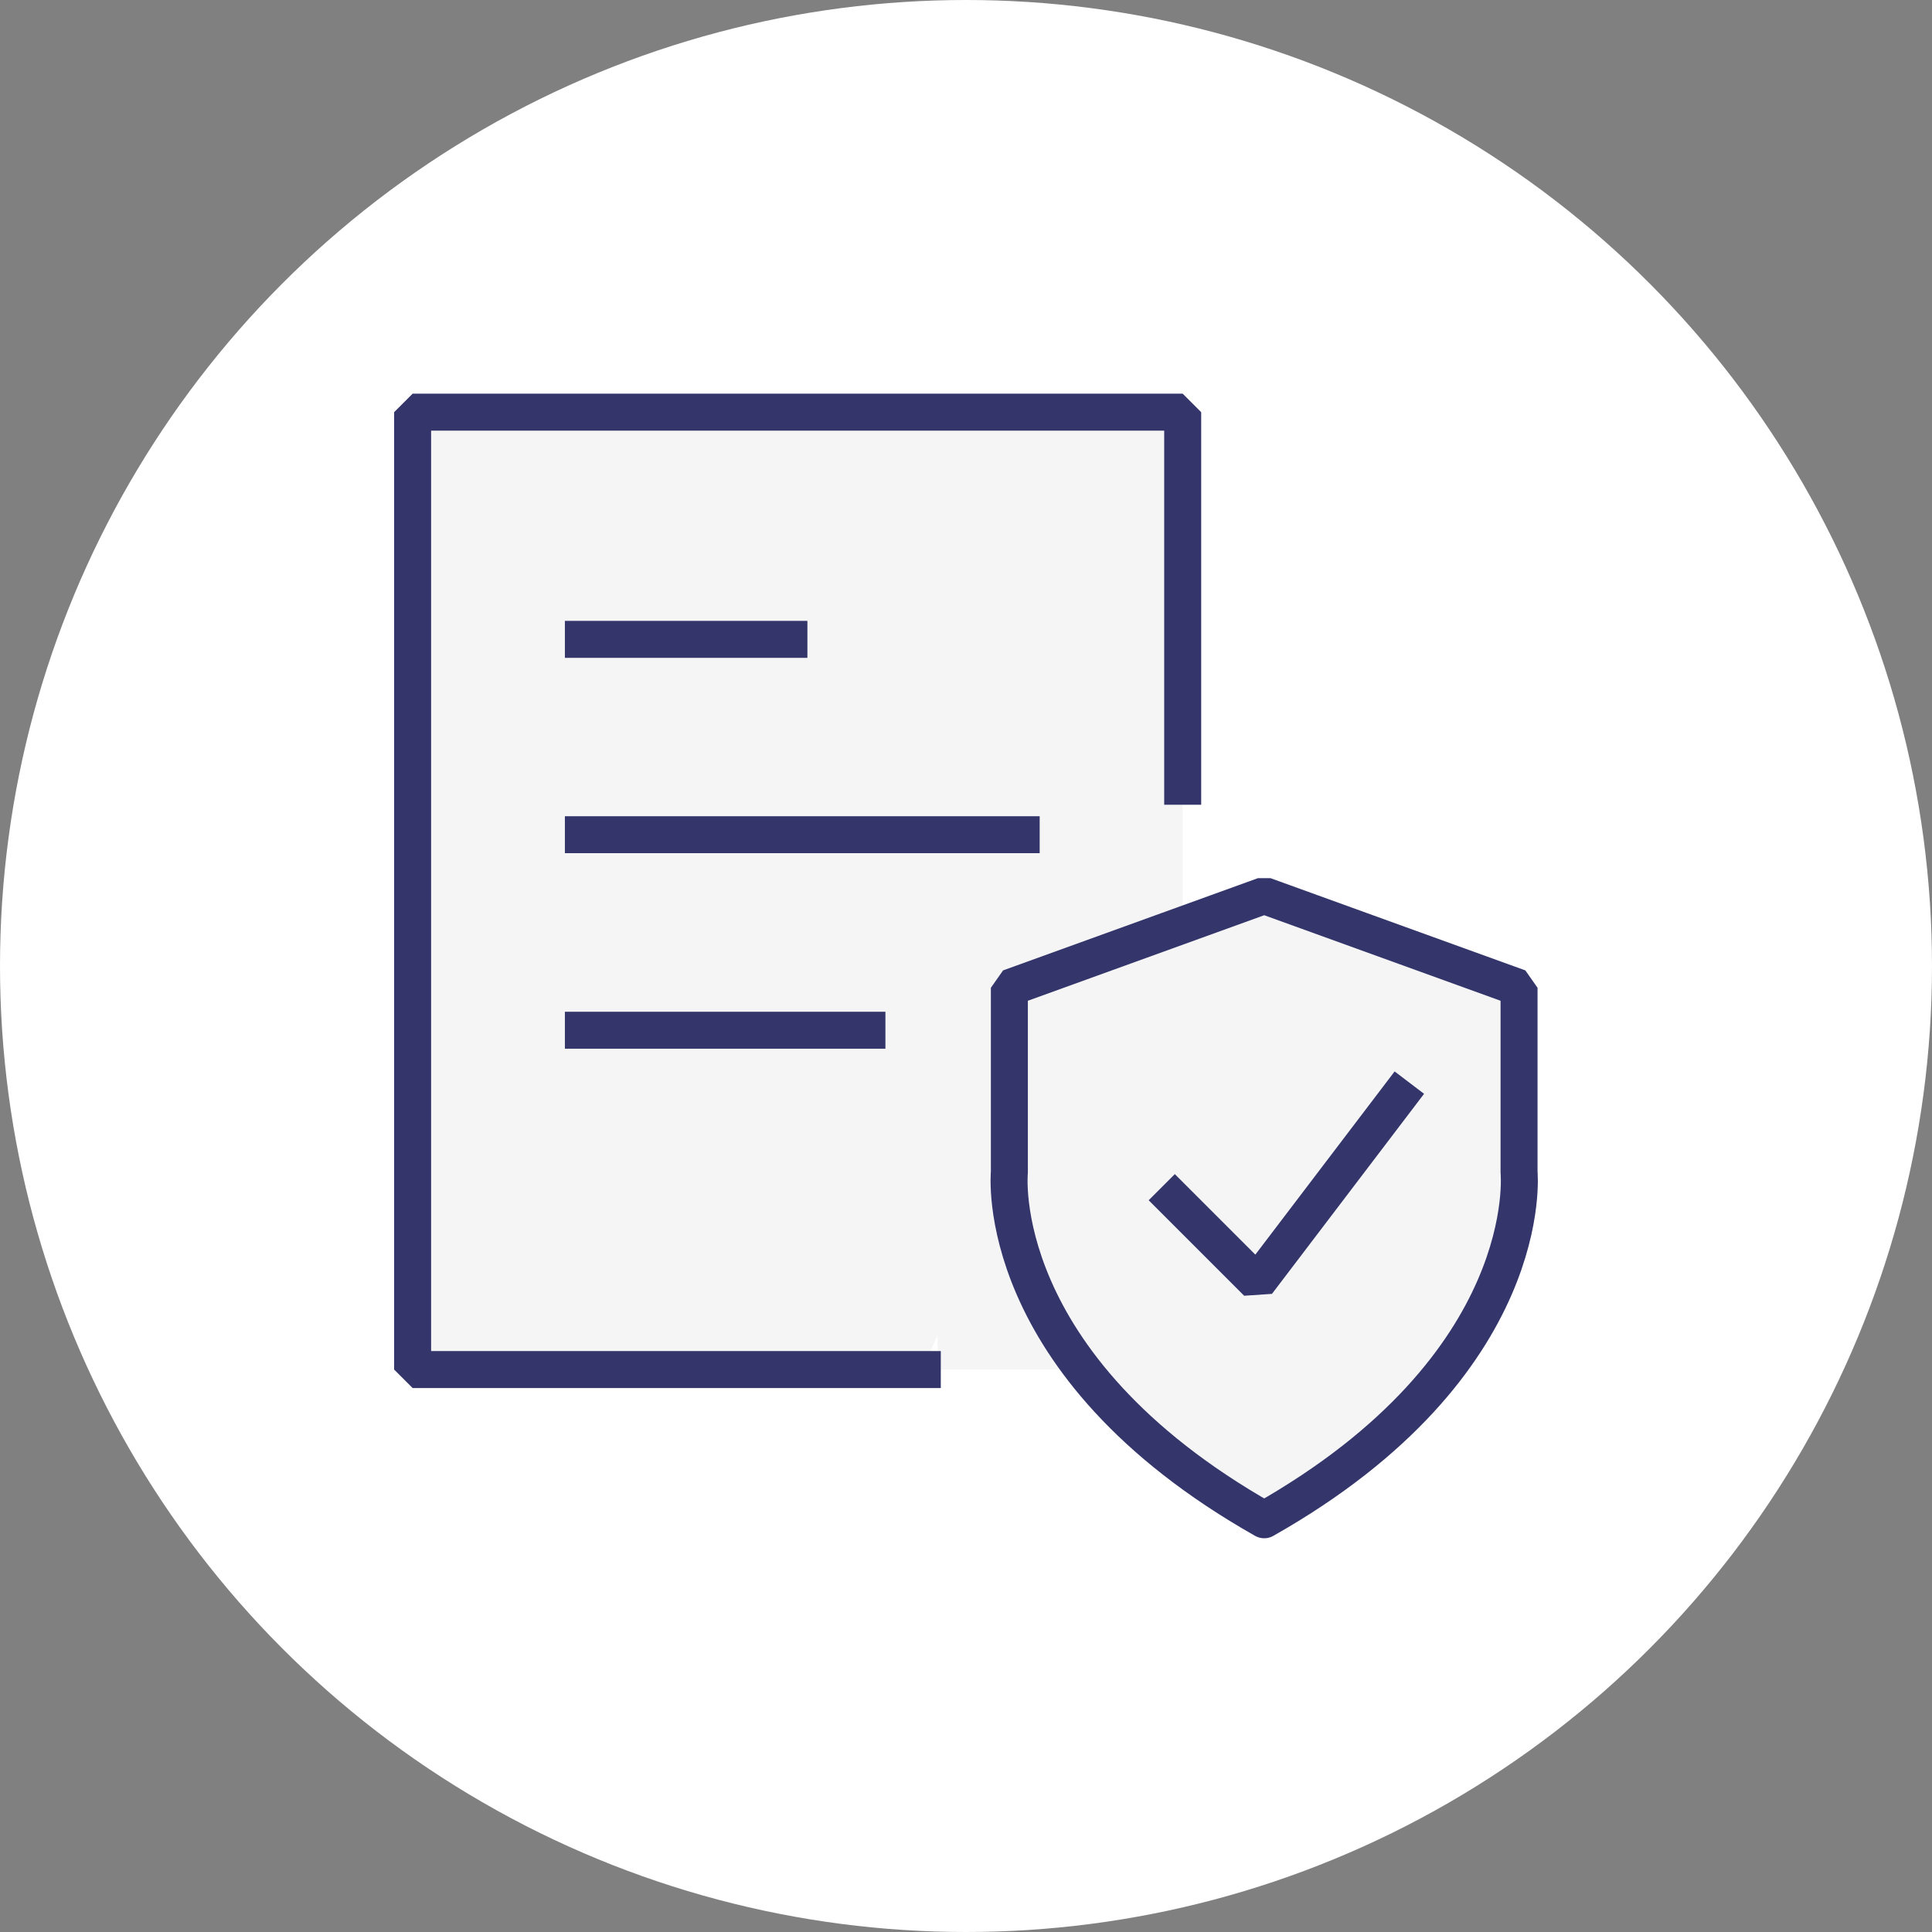
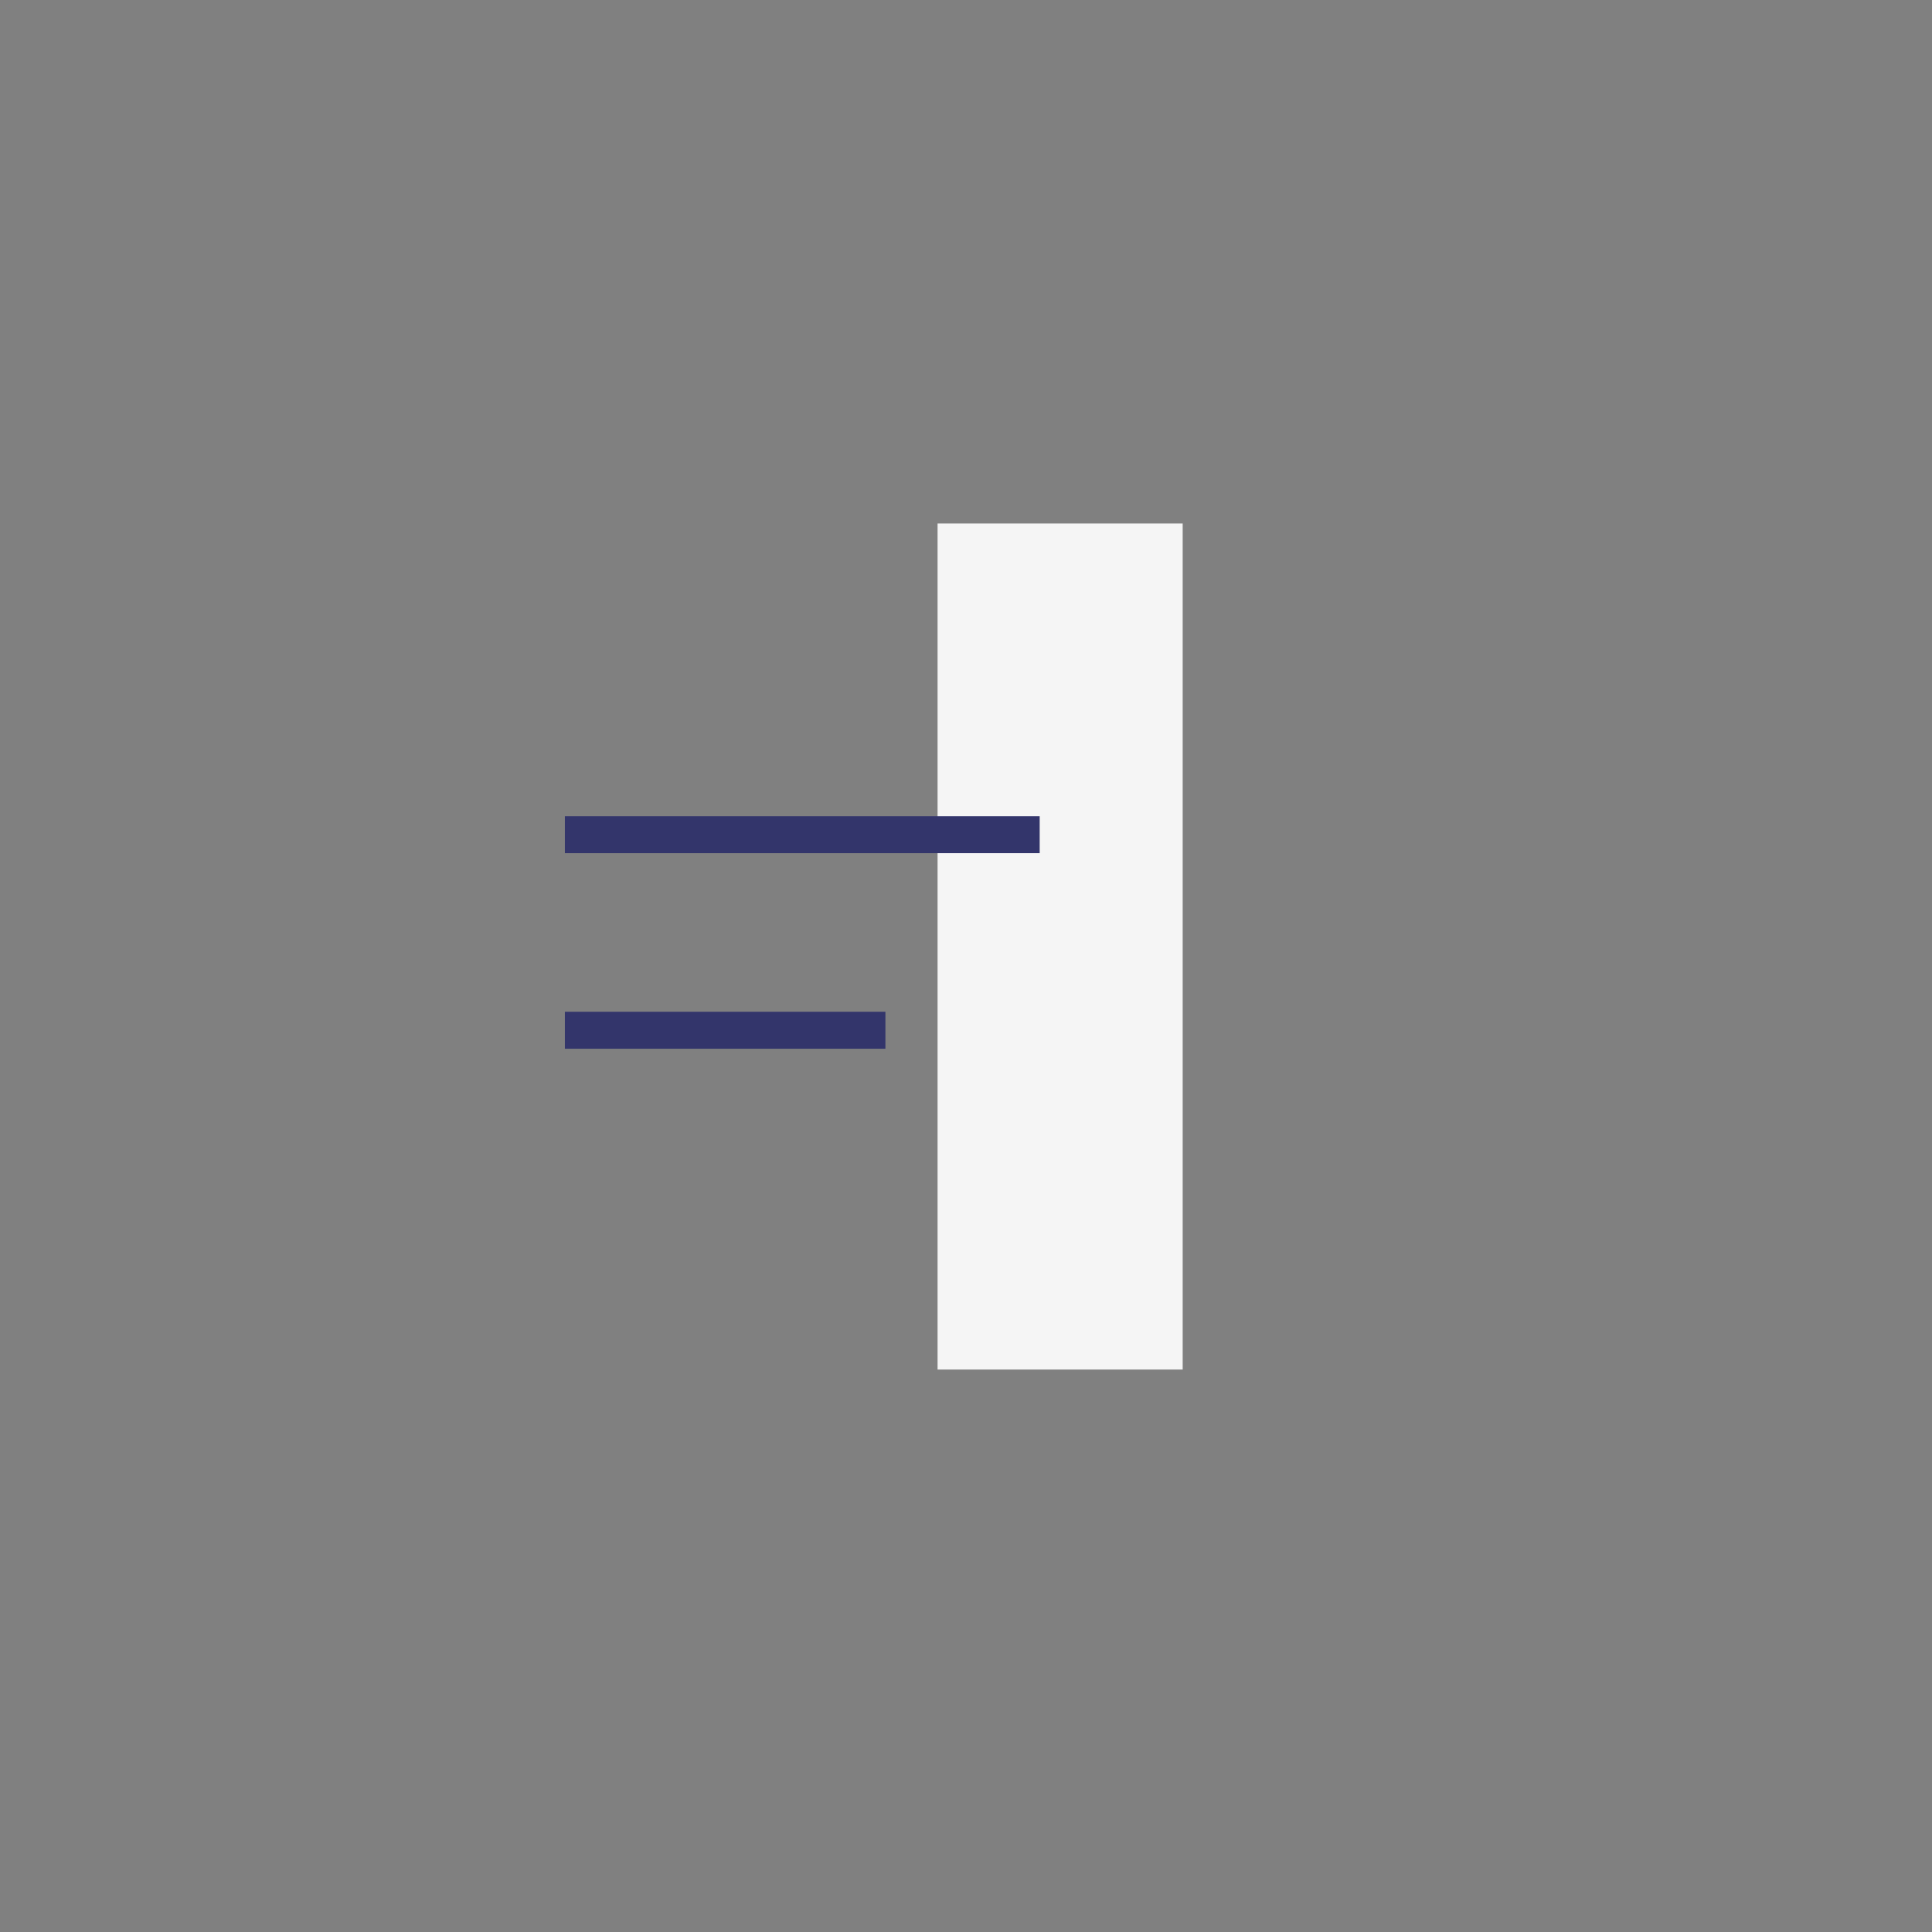
<svg xmlns="http://www.w3.org/2000/svg" id="Layer_1" data-name="Layer 1" viewBox="0 0 296.2 296.2">
  <rect x="0" y="0" width="296.2" height="296.2" fill="#808080" stroke="none" />
  <defs>
    <style>.cls-1{fill:#fff;}.cls-2,.cls-3,.cls-4{fill:#f5f5f5;}.cls-3,.cls-4,.cls-5,.cls-6{stroke:#33356b;stroke-linejoin:bevel;stroke-width:5.67px;}.cls-3,.cls-6{stroke-linecap:square;}.cls-4{stroke-linecap:round;}.cls-5,.cls-6{fill:none;}</style>
  </defs>
  <title>Artboard 21</title>
-   <circle class="cls-1" cx="148.1" cy="148.1" r="148.1" />
  <rect class="cls-2" x="143.74" y="80.26" width="37.58" height="129.71" />
-   <polyline class="cls-3" points="141.4 209.97 63.26 209.97 63.26 63.19 181.32 63.19 181.32 120.54" />
-   <path class="cls-4" d="M193.82,233c42.05-23.81,39.07-53.28,39.07-53.28V151.44L193.82,137.3l-39.07,14.14v28.28s-3,29.47,39.07,53.28" />
-   <polyline class="cls-5" points="216.07 165.98 192.75 196.65 178.11 182.01" />
-   <line class="cls-6" x1="89.44" y1="98.02" x2="120.95" y2="98.02" />
  <line class="cls-6" x1="89.44" y1="127.97" x2="156.56" y2="127.97" />
  <line class="cls-6" x1="89.44" y1="157.95" x2="132.91" y2="157.95" />
</svg>